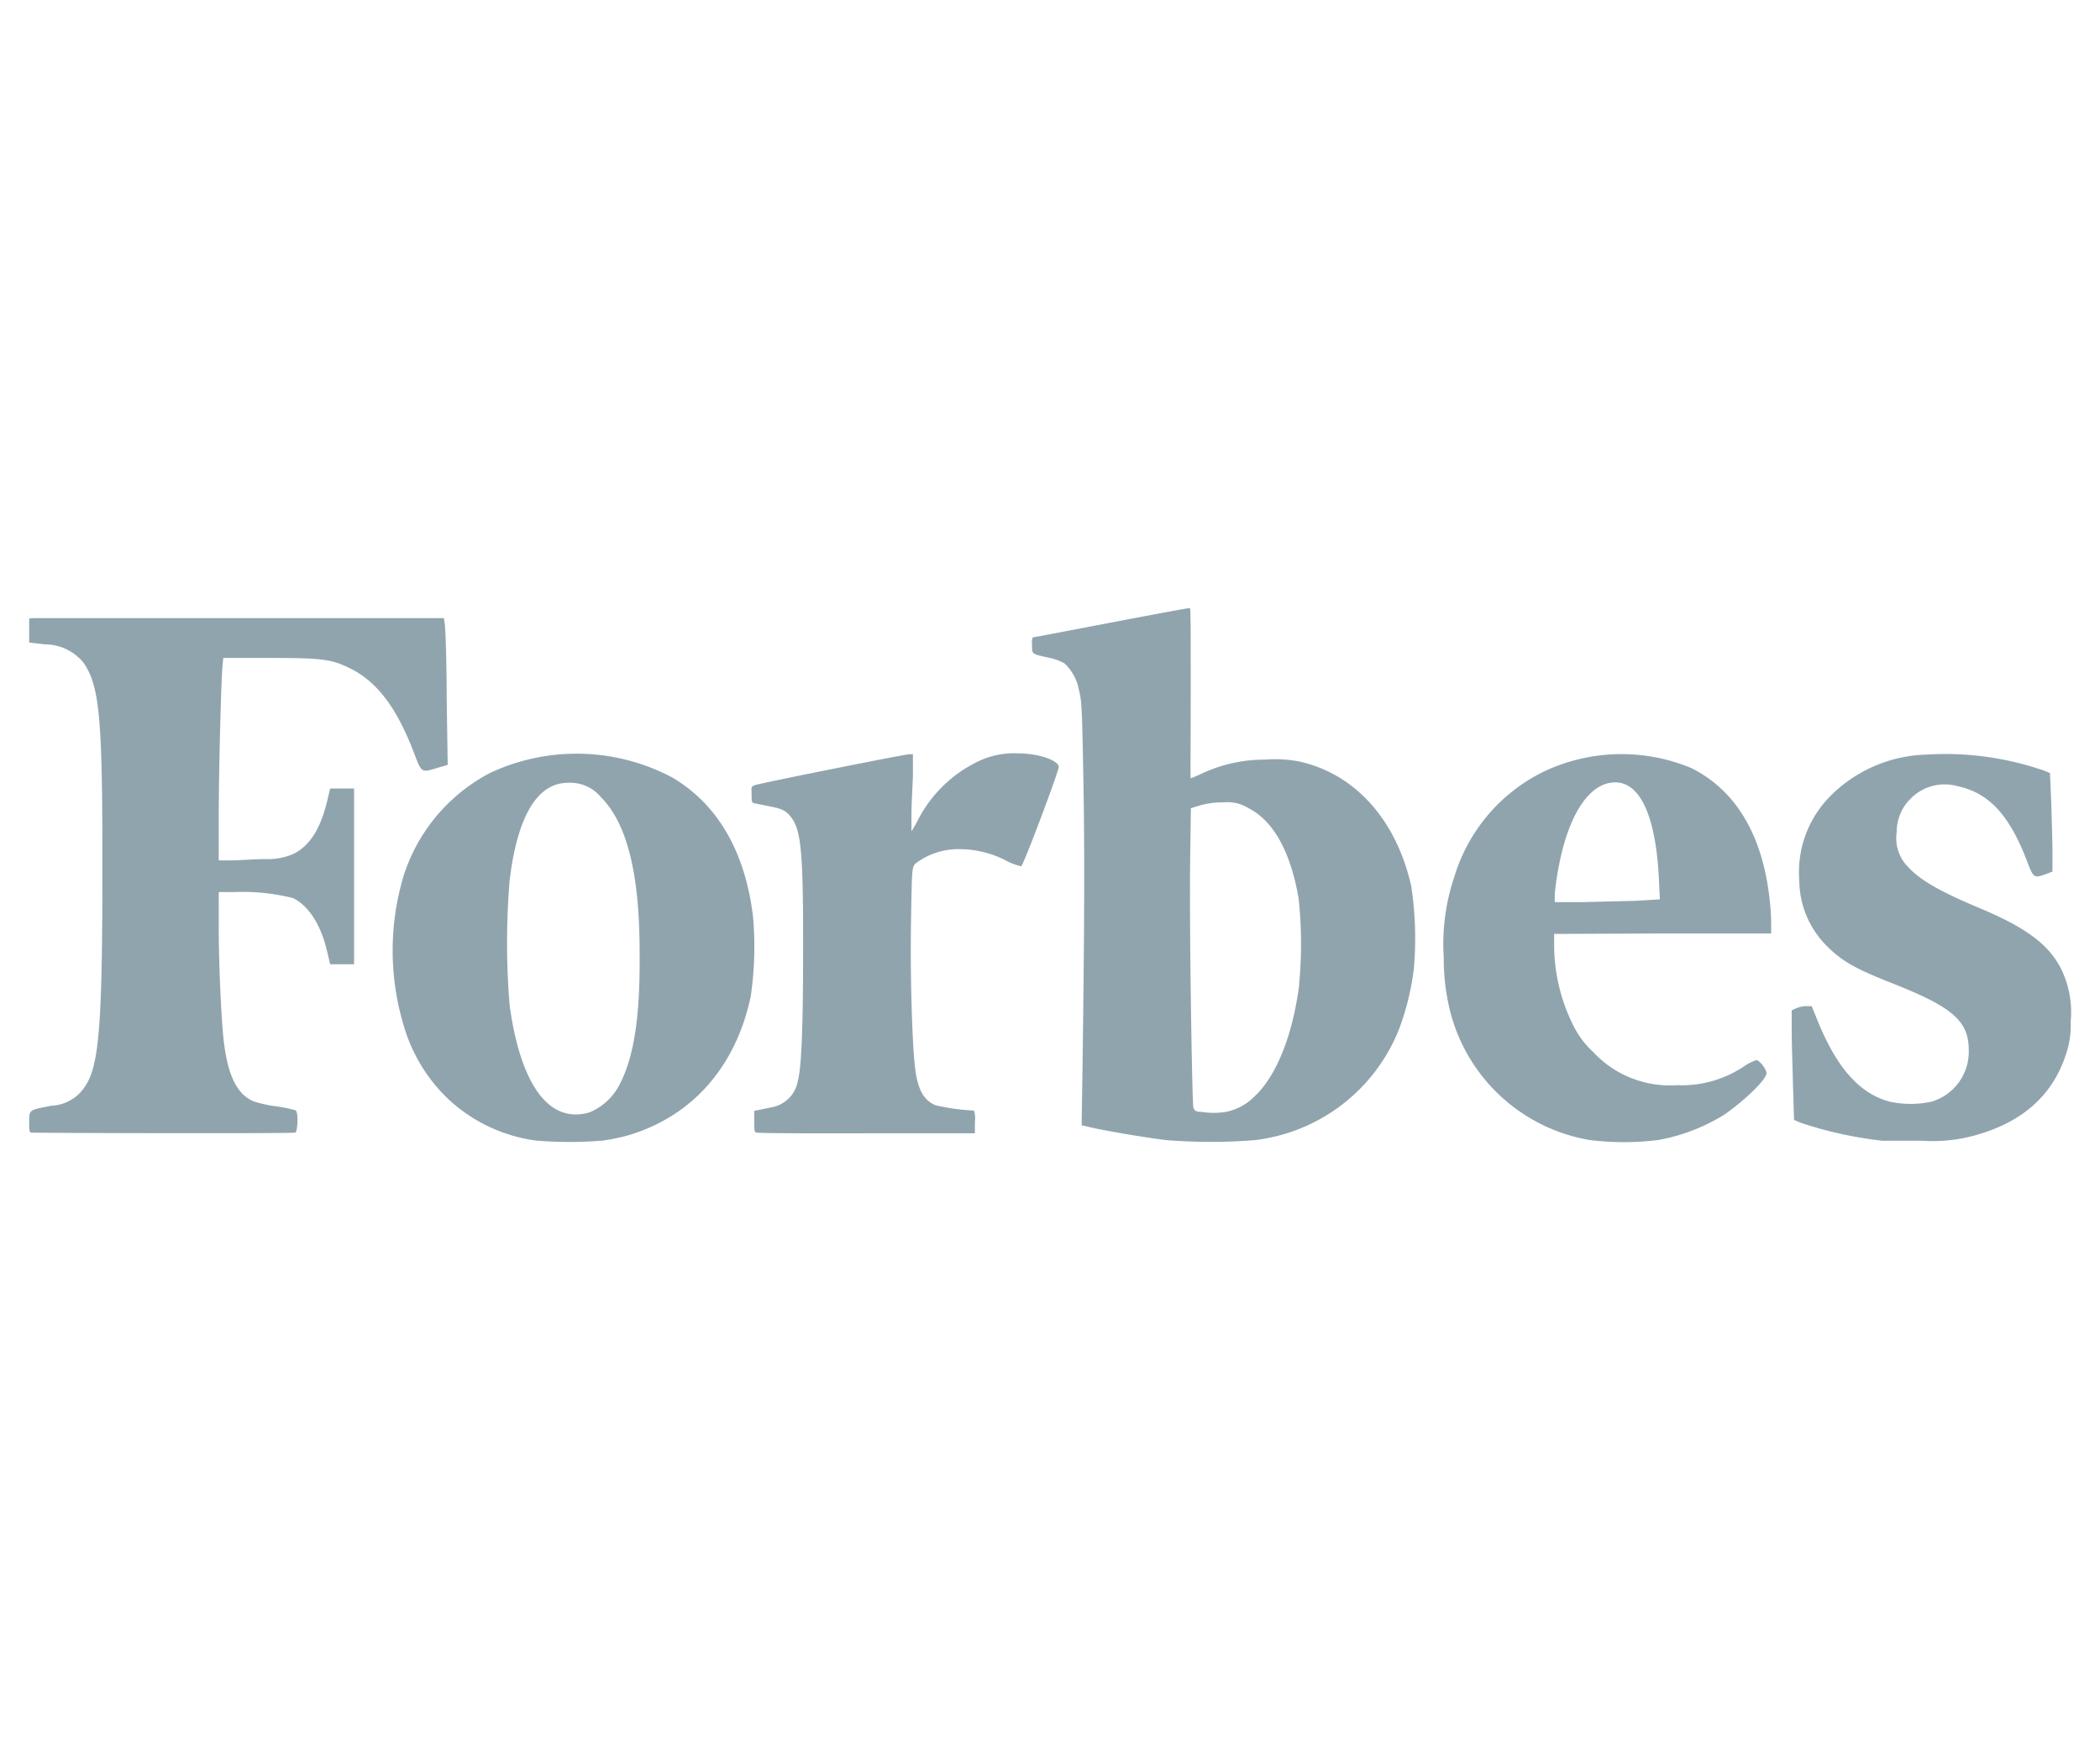
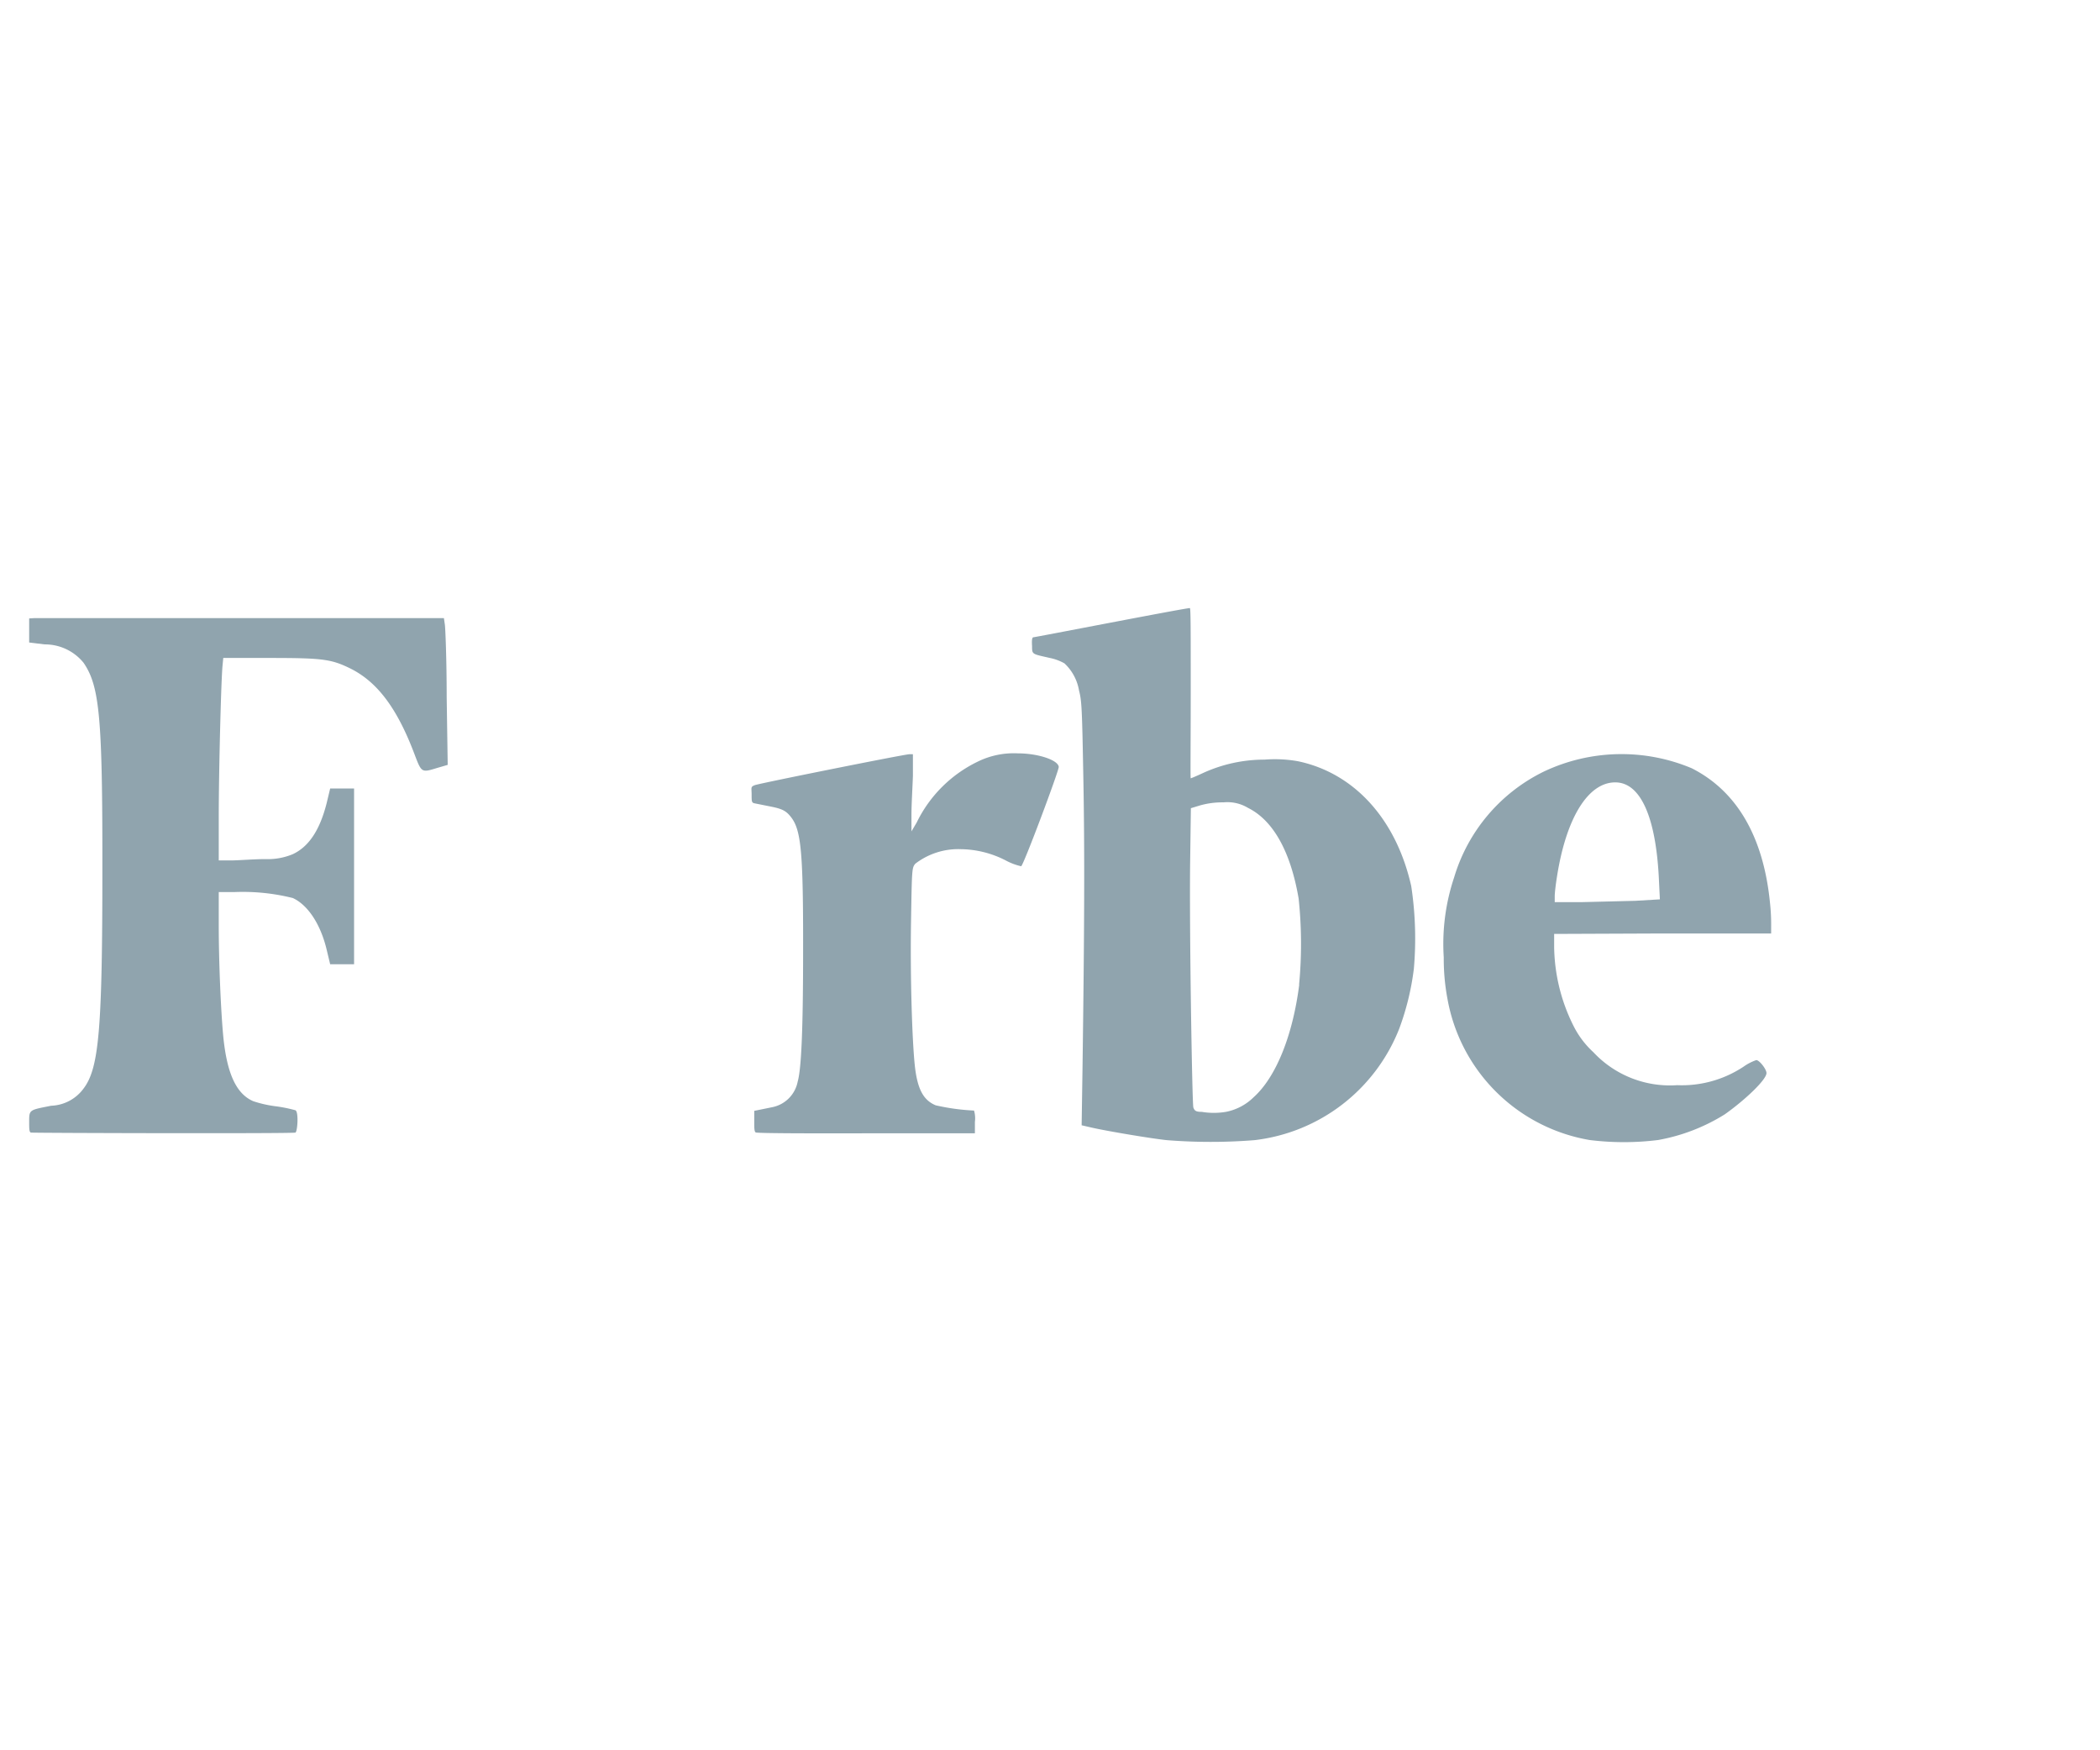
<svg xmlns="http://www.w3.org/2000/svg" viewBox="0 0 144 120">
  <defs>
    <style>.cls-1{fill:#90a4ae;}</style>
  </defs>
  <g id="Layer_1" data-name="Layer 1">
    <path class="polska__lotereika   cls-1" d="M69.79,51.65a5.61,5.61,0,0,0-2.75.57,9,9,0,0,0-4.18,4.17L62.5,57l0-1.16c0-.64.07-1.83.1-2.64l0-1.49h-.24c-.32,0-10.29,2-10.6,2.12s-.22.17-.22.65,0,.56.22.6l1,.2c.88.17,1.15.3,1.51.78.67.89.81,2.46.8,9.09,0,5.42-.12,8.12-.37,9A2.22,2.22,0,0,1,53,75.9l-.93.19-.35.07,0,.7c0,.48,0,.72.1.78s3.48.07,7.58.06l7.45,0,0-.78a1.86,1.86,0,0,0-.06-.78,14.79,14.79,0,0,1-2.63-.36c-.84-.35-1.24-1.1-1.42-2.63-.2-1.8-.33-6.27-.27-9.93s.06-3.71.29-4a4.83,4.83,0,0,1,3.13-1,6.89,6.89,0,0,1,3.07.77,4.19,4.19,0,0,0,1.06.4c.14,0,2.58-6.51,2.58-6.81C72.56,52.11,71.18,51.65,69.79,51.65Z" />
-     <path class="polska__lotereika   cls-1" d="M51.64,62.88c-.53-4.47-2.42-7.74-5.55-9.58A14,14,0,0,0,33.59,53a12.13,12.13,0,0,0-5.9,7,17.85,17.85,0,0,0,0,10.34,11.3,11.3,0,0,0,2.89,4.86,10.91,10.91,0,0,0,6.2,3,27.52,27.52,0,0,0,4.54,0A13.94,13.94,0,0,0,43,77.86c4.42-1.28,7.45-4.68,8.48-9.55A23.73,23.73,0,0,0,51.64,62.88ZM42.5,74.33a4.12,4.12,0,0,1-2.06,1.93c-2.75.82-4.72-1.8-5.49-7.3a51.78,51.78,0,0,1,0-8.63c.54-4.42,1.91-6.66,4-6.66a2.73,2.73,0,0,1,2.27,1c1.8,1.82,2.65,5.28,2.64,10.73C43.9,69.74,43.46,72.47,42.5,74.33Z" />
    <path class="polska__lotereika   cls-1" d="M15.31,45.11h3.17c3.63,0,4.23.08,5.52.71,1.87.92,3.23,2.73,4.42,5.88.49,1.29.48,1.28,1.56.95l.72-.21-.07-4.65c0-2.55-.09-4.82-.13-5l-.06-.41-13.89,0c-7.64,0-14,0-14.22,0L2,42.4l0,.83,0,.82,1.06.13a3.41,3.41,0,0,1,2.67,1.26c1.1,1.6,1.3,3.77,1.29,14.11,0,11-.23,13.69-1.29,15.08a2.88,2.88,0,0,1-2.22,1.18C2,76.11,2,76.07,2,76.91c0,.46,0,.71.12.74s18,.08,18.14,0,.23-1.41,0-1.53a10,10,0,0,0-1.33-.27,8.09,8.09,0,0,1-1.56-.35c-1.17-.5-1.81-1.9-2.06-4.44-.17-1.81-.31-5.16-.31-7.64V61.16l1.08,0a14.11,14.11,0,0,1,4,.41c1,.46,1.89,1.74,2.32,3.54l.24,1,.82,0,.82,0V54.06l-.82,0-.82,0-.24,1c-.47,1.86-1.23,3-2.34,3.51a4.45,4.45,0,0,1-1.86.33c-.73,0-1.73.08-2.25.09H15V56c0-3,.16-9.38.26-10.37Z" />
-     <path class="polska__lotereika   cls-1" d="M141.34,66.44c-.85-1.69-2.41-2.85-5.67-4.21-2.66-1.12-4-1.89-4.82-2.78a2.79,2.79,0,0,1-.79-2.4,3.19,3.19,0,0,1,.93-2.27,3.27,3.27,0,0,1,3.24-.88c2.17.46,3.57,2,4.77,5.15.43,1.14.48,1.17,1.25.89l.49-.18,0-1.31c0-.72-.05-2.23-.08-3.36L140.57,53l-.36-.15A20.76,20.76,0,0,0,132,51.74a9.64,9.64,0,0,0-6.45,2.8,7.39,7.39,0,0,0-2.17,5.83,6.4,6.4,0,0,0,1.82,4.42c1.08,1.1,2,1.62,4.57,2.63C133.9,69.05,135,70,135,72a3.57,3.57,0,0,1-2.55,3.53,6.76,6.76,0,0,1-2.87,0c-2.08-.55-3.67-2.35-5-5.69l-.35-.86-.41,0a1.94,1.94,0,0,0-.68.16l-.28.13,0,1.46c0,.8.06,2.49.09,3.76l.07,2.29.46.2a27.37,27.37,0,0,0,5.6,1.23c.22,0,1.44,0,2.72,0a10.79,10.79,0,0,0,3.48-.33c3.28-.86,5.4-2.69,6.34-5.46a6.18,6.18,0,0,0,.37-2.38A6.75,6.75,0,0,0,141.34,66.44Z" />
-     <path class="polska__lotereika   cls-1" d="M116,52.67a12.44,12.44,0,0,0-10.16.24,11.84,11.84,0,0,0-6.13,7.25A14.38,14.38,0,0,0,99,65.64a14.81,14.81,0,0,0,.26,2.87A11.94,11.94,0,0,0,109,78.16a19,19,0,0,0,4.7,0,12.9,12.9,0,0,0,4.57-1.76c1.41-1,2.86-2.38,2.86-2.83,0-.27-.49-.89-.7-.89a3.49,3.49,0,0,0-.87.45A7.66,7.66,0,0,1,115,74.4a7.18,7.18,0,0,1-5.74-2.26,6.21,6.21,0,0,1-1.37-1.82,12.41,12.41,0,0,1-1.32-5.41l0-.88L114,64l7.45,0,0-.5a13.32,13.32,0,0,0-.08-1.61C120.92,57.35,119.09,54.23,116,52.67Zm-3.86,9.09-3.64.09-1.89,0v-.41c0-.22.07-.81.15-1.31.63-4.06,2.14-6.49,4-6.49,1.74,0,2.81,2.39,3,6.78l.06,1.24Z" />
+     <path class="polska__lotereika   cls-1" d="M116,52.67a12.44,12.44,0,0,0-10.16.24,11.84,11.84,0,0,0-6.13,7.25A14.38,14.38,0,0,0,99,65.64a14.81,14.81,0,0,0,.26,2.87A11.94,11.94,0,0,0,109,78.16a19,19,0,0,0,4.7,0,12.9,12.9,0,0,0,4.57-1.76c1.41-1,2.86-2.38,2.86-2.83,0-.27-.49-.89-.7-.89a3.49,3.49,0,0,0-.87.45A7.66,7.66,0,0,1,115,74.4a7.18,7.18,0,0,1-5.74-2.26,6.21,6.21,0,0,1-1.37-1.82,12.41,12.41,0,0,1-1.32-5.41l0-.88L114,64l7.45,0,0-.5a13.32,13.32,0,0,0-.08-1.61C120.92,57.35,119.09,54.23,116,52.67m-3.86,9.09-3.64.09-1.89,0v-.41c0-.22.07-.81.15-1.31.63-4.06,2.14-6.49,4-6.49,1.74,0,2.81,2.39,3,6.78l.06,1.24Z" />
    <path class="polska__lotereika   cls-1" d="M89,52.19a9.08,9.08,0,0,0-2.29-.11,10.1,10.1,0,0,0-4.22.92c-.43.2-.81.36-.84.36s0-2.62,0-5.83c0-4.53,0-5.84-.06-5.84-.33,0-10.6,2-10.72,2s-.12.29-.1.61c0,.58,0,.53,1.22.81a3.41,3.41,0,0,1,1,.37,3.29,3.29,0,0,1,1,1.86c.19.73.21,1.25.3,6.19s.07,10.2-.06,19.68l-.06,3.94.74.17c1.06.24,4.11.75,5.11.85a38.06,38.06,0,0,0,6,0,12.18,12.18,0,0,0,9.93-7.65,18.09,18.09,0,0,0,1-4.1,23.94,23.94,0,0,0-.18-5.67C95.74,56.17,92.87,53,89,52.19Zm.09,15.32c-.45,3.51-1.6,6.35-3.13,7.72a3.71,3.71,0,0,1-1.9,1,5,5,0,0,1-1.65,0c-.41,0-.5-.08-.58-.3s-.28-12.13-.22-16.84l.05-3.68.66-.2a5.67,5.67,0,0,1,1.58-.2,2.74,2.74,0,0,1,1.68.38c1.73.86,2.92,3,3.47,6.22A29.57,29.57,0,0,1,89.08,67.51Z" />
  </g>
</svg>